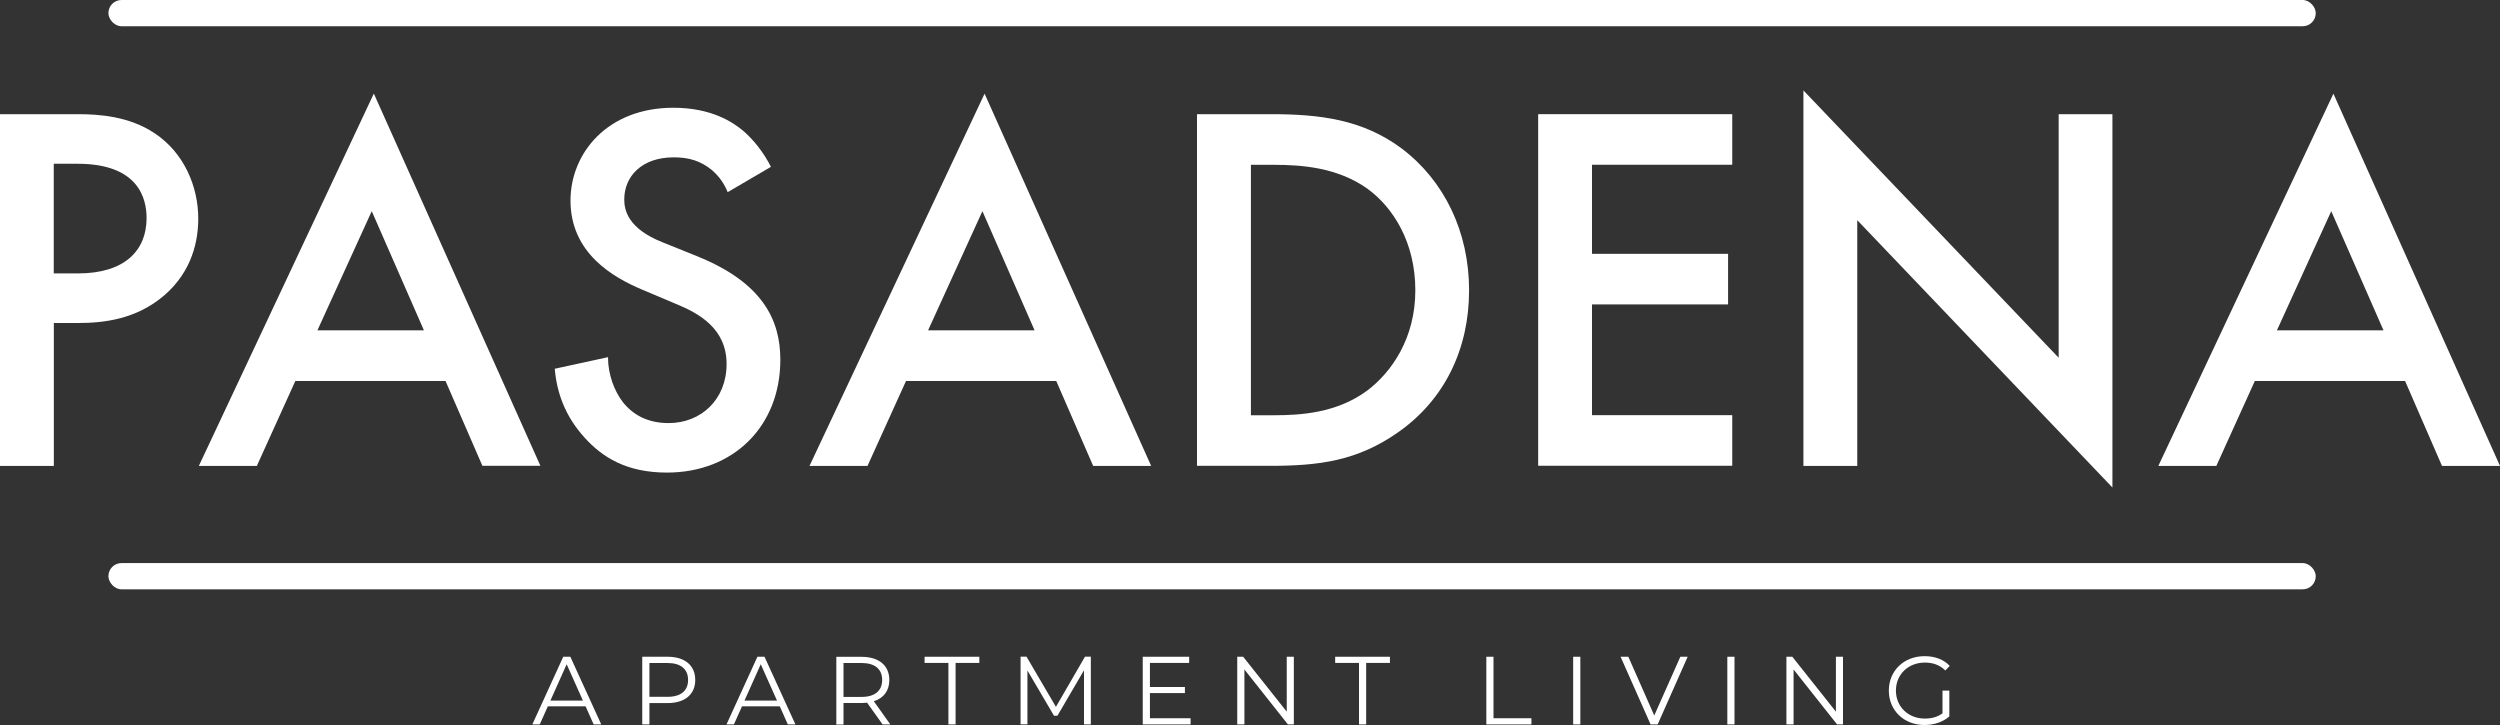
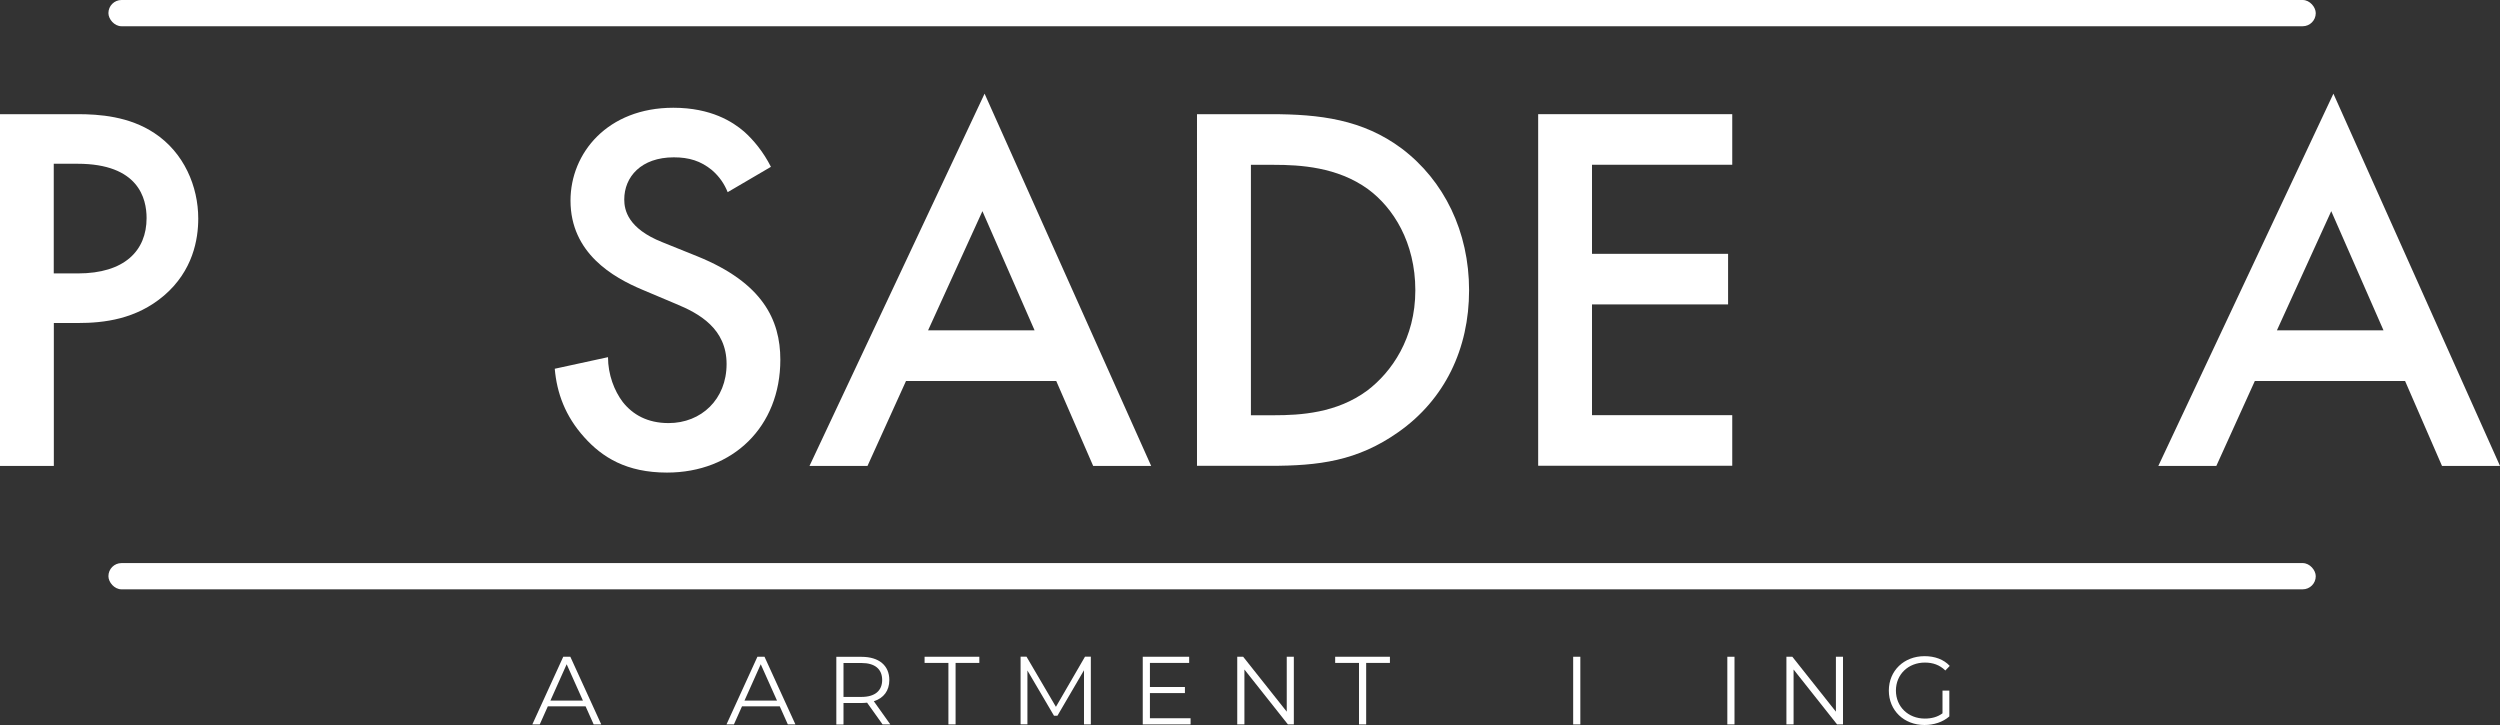
<svg xmlns="http://www.w3.org/2000/svg" id="logos" viewBox="0 0 300 87">
  <rect x="0" y="0" width="300" height="87" fill="#333333" stroke="none" />
  <defs>
    <style>
      .cls-1 {
        fill: #fff;
      }
    </style>
  </defs>
  <g>
    <path class="cls-1" d="M9.3,13.7c2.59,0,6.2.25,9.24,2.28,3.54,2.34,5.25,6.39,5.25,10.25,0,2.47-.63,6.26-4.11,9.24-3.35,2.85-7.21,3.29-10.31,3.29h-2.91v17.15H0V13.7h9.3ZM6.45,32.81h2.91c5.57,0,8.23-2.72,8.23-6.64,0-2.34-.95-6.52-8.29-6.52h-2.85v13.16Z" />
-     <path class="cls-1" d="M53.47,45.72h-18.03l-4.62,10.19h-6.96L44.86,11.23l19.99,44.67h-6.96l-4.43-10.19ZM50.87,39.64l-6.26-14.3-6.52,14.3h12.78Z" />
    <path class="cls-1" d="M87.32,23.06c-.38-.95-.95-1.84-1.9-2.66-1.33-1.08-2.72-1.52-4.56-1.52-3.92,0-5.95,2.34-5.95,5.06,0,1.27.44,3.48,4.56,5.12l4.24,1.71c7.78,3.16,9.93,7.59,9.93,12.4,0,8.04-5.69,13.54-13.6,13.54-4.87,0-7.78-1.84-9.93-4.24-2.28-2.53-3.29-5.31-3.54-8.22l6.39-1.39c0,2.09.76,4.05,1.77,5.38,1.2,1.52,2.97,2.53,5.5,2.53,3.92,0,6.96-2.85,6.96-7.09s-3.29-6.07-6.07-7.21l-4.05-1.71c-3.48-1.46-8.61-4.37-8.61-10.69,0-5.69,4.43-11.14,12.34-11.14,4.56,0,7.15,1.71,8.48,2.85,1.14,1.01,2.34,2.47,3.23,4.24l-5.19,3.04Z" />
    <path class="cls-1" d="M126.75,45.72h-18.03l-4.62,10.19h-6.96l21.01-44.67,19.99,44.67h-6.96l-4.43-10.19ZM124.15,39.64l-6.26-14.3-6.52,14.3h12.78Z" />
    <path class="cls-1" d="M152.5,13.7c5.88,0,11.01.63,15.69,4.11,5.12,3.86,8.1,10,8.1,17.02s-2.91,13.1-8.48,17.02c-4.94,3.48-9.55,4.05-15.44,4.05h-8.73V13.7h8.86ZM150.1,49.83h2.78c3.16,0,7.53-.25,11.2-2.97,2.91-2.21,5.76-6.26,5.76-12.02s-2.66-9.93-5.69-12.15c-3.67-2.66-8.16-2.91-11.26-2.91h-2.78v30.06Z" />
    <path class="cls-1" d="M207.87,19.77h-16.83v10.69h16.33v6.07h-16.33v13.29h16.83v6.07h-23.29V13.7h23.29v6.07Z" />
-     <path class="cls-1" d="M216.41,55.9V10.85l30.63,32.08V13.7h6.45v44.8l-30.62-32.08v29.49h-6.45Z" />
    <path class="cls-1" d="M288.61,45.72h-18.03l-4.62,10.19h-6.96l21.01-44.67,19.99,44.67h-6.96l-4.43-10.19ZM286.02,39.64l-6.27-14.3-6.52,14.3h12.78Z" />
  </g>
  <rect class="cls-1" x="13.01" y="0" width="264.88" height="3.15" rx="1.57" ry="1.57" />
  <rect class="cls-1" x="13.01" y="67.57" width="264.88" height="3.15" rx="1.57" ry="1.57" />
  <g>
    <path class="cls-1" d="M70.26,84.76h-4.52l-.97,2.17h-.89l3.71-8.12h.85l3.71,8.12h-.91l-.97-2.17ZM69.95,84.07l-1.95-4.36-1.95,4.36h3.9Z" />
-     <path class="cls-1" d="M83.43,81.6c0,1.73-1.25,2.77-3.32,2.77h-2.18v2.56h-.86v-8.12h3.04c2.07,0,3.32,1.04,3.32,2.78ZM82.57,81.6c0-1.3-.86-2.04-2.48-2.04h-2.16v4.06h2.16c1.62,0,2.48-.74,2.48-2.02Z" />
    <path class="cls-1" d="M93.56,84.76h-4.52l-.97,2.17h-.89l3.71-8.12h.85l3.71,8.12h-.91l-.97-2.17ZM93.24,84.07l-1.95-4.36-1.95,4.36h3.9Z" />
    <path class="cls-1" d="M105.91,86.93l-1.86-2.61c-.21.02-.42.04-.65.04h-2.18v2.58h-.86v-8.12h3.04c2.07,0,3.32,1.04,3.32,2.78,0,1.28-.67,2.17-1.86,2.55l1.98,2.78h-.94ZM105.86,81.6c0-1.3-.86-2.04-2.48-2.04h-2.16v4.07h2.16c1.62,0,2.48-.75,2.48-2.03Z" />
    <path class="cls-1" d="M113.8,79.55h-2.85v-.74h6.57v.74h-2.85v7.38h-.86v-7.38Z" />
    <path class="cls-1" d="M130.9,78.81v8.12h-.82v-6.5l-3.19,5.46h-.41l-3.19-5.43v6.46h-.82v-8.12h.71l3.53,6.02,3.49-6.02h.71Z" />
    <path class="cls-1" d="M142.87,86.19v.74h-5.74v-8.12h5.57v.74h-4.71v2.89h4.2v.73h-4.2v3.02h4.88Z" />
    <path class="cls-1" d="M155.26,78.81v8.12h-.71l-5.22-6.59v6.59h-.86v-8.12h.71l5.23,6.59v-6.59h.85Z" />
    <path class="cls-1" d="M163.07,79.55h-2.85v-.74h6.57v.74h-2.85v7.38h-.86v-7.38Z" />
-     <path class="cls-1" d="M178.36,78.81h.86v7.38h4.55v.74h-5.41v-8.12Z" />
    <path class="cls-1" d="M188.78,78.81h.86v8.12h-.86v-8.12Z" />
-     <path class="cls-1" d="M202.52,78.81l-3.6,8.12h-.85l-3.6-8.12h.93l3.11,7.05,3.13-7.05h.87Z" />
    <path class="cls-1" d="M207.28,78.81h.86v8.12h-.86v-8.12Z" />
    <path class="cls-1" d="M221.16,78.81v8.12h-.71l-5.22-6.59v6.59h-.86v-8.12h.71l5.23,6.59v-6.59h.85Z" />
    <path class="cls-1" d="M233.1,82.87h.82v3.1c-.77.68-1.86,1.03-2.98,1.03-2.47,0-4.28-1.75-4.28-4.13s1.81-4.13,4.29-4.13c1.23,0,2.3.39,3.02,1.17l-.53.55c-.68-.67-1.5-.95-2.45-.95-2.01,0-3.48,1.43-3.48,3.36s1.47,3.36,3.47,3.36c.78,0,1.5-.17,2.12-.63v-2.74Z" />
  </g>
</svg>